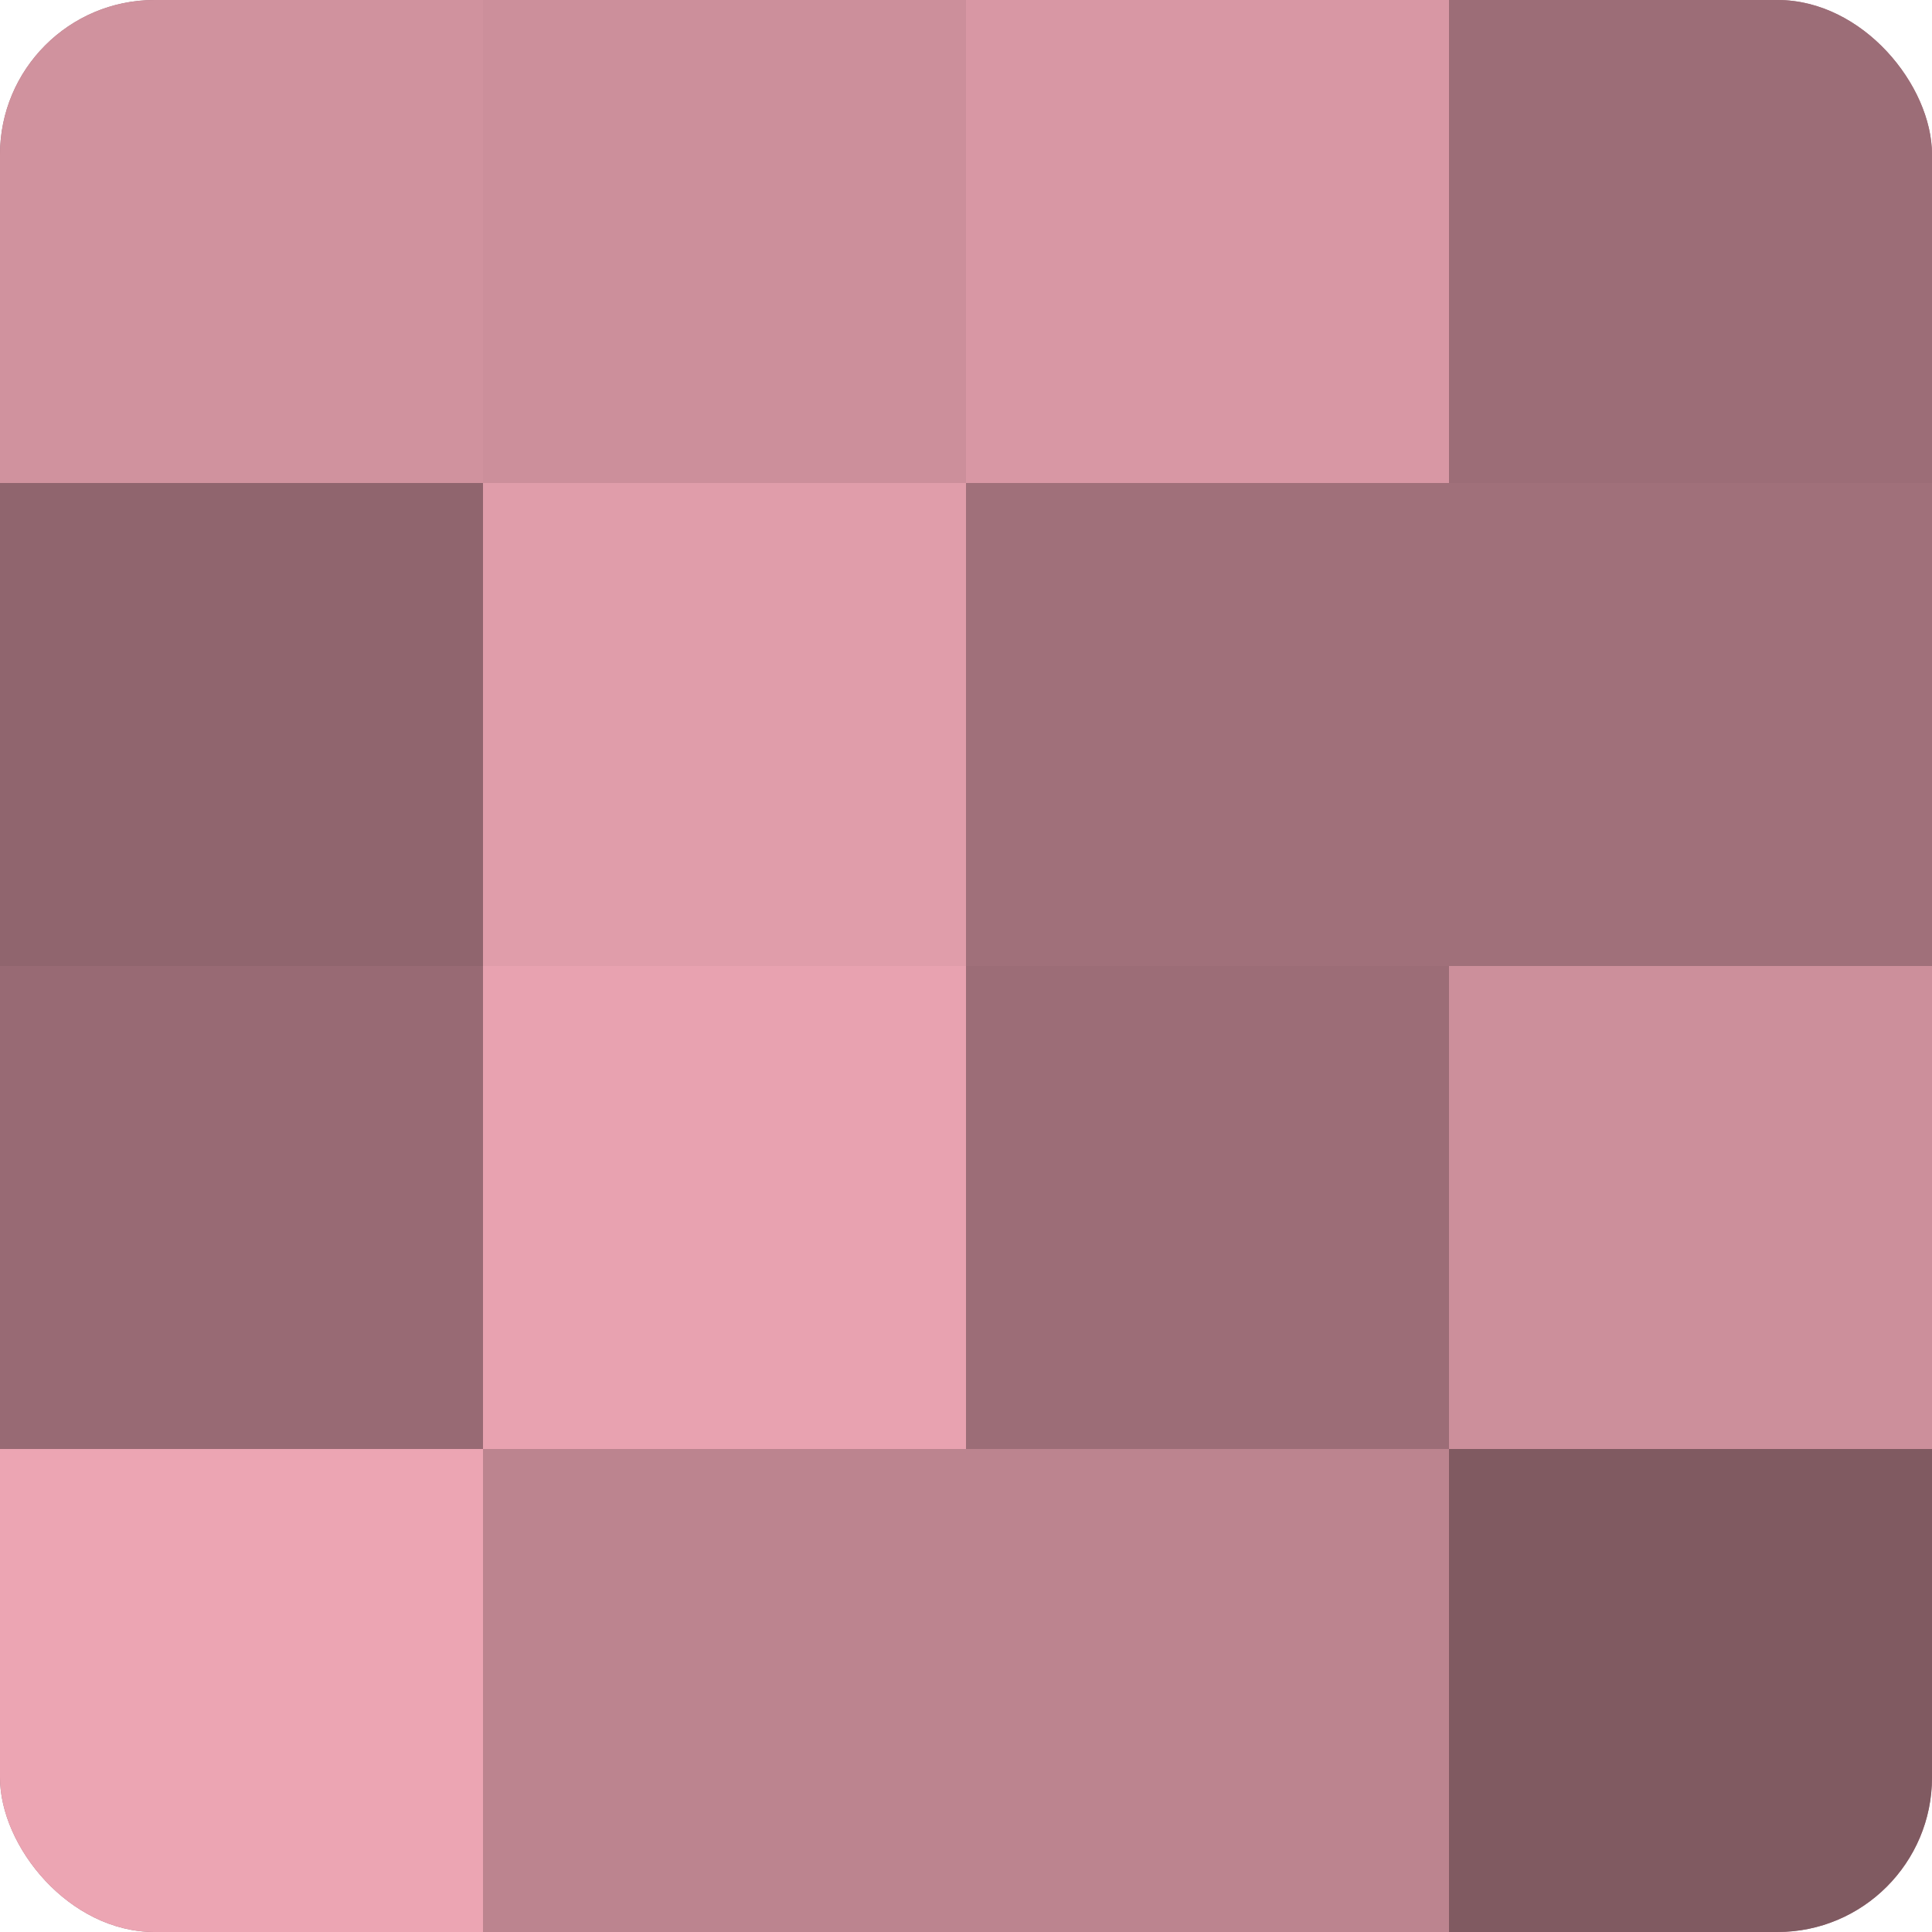
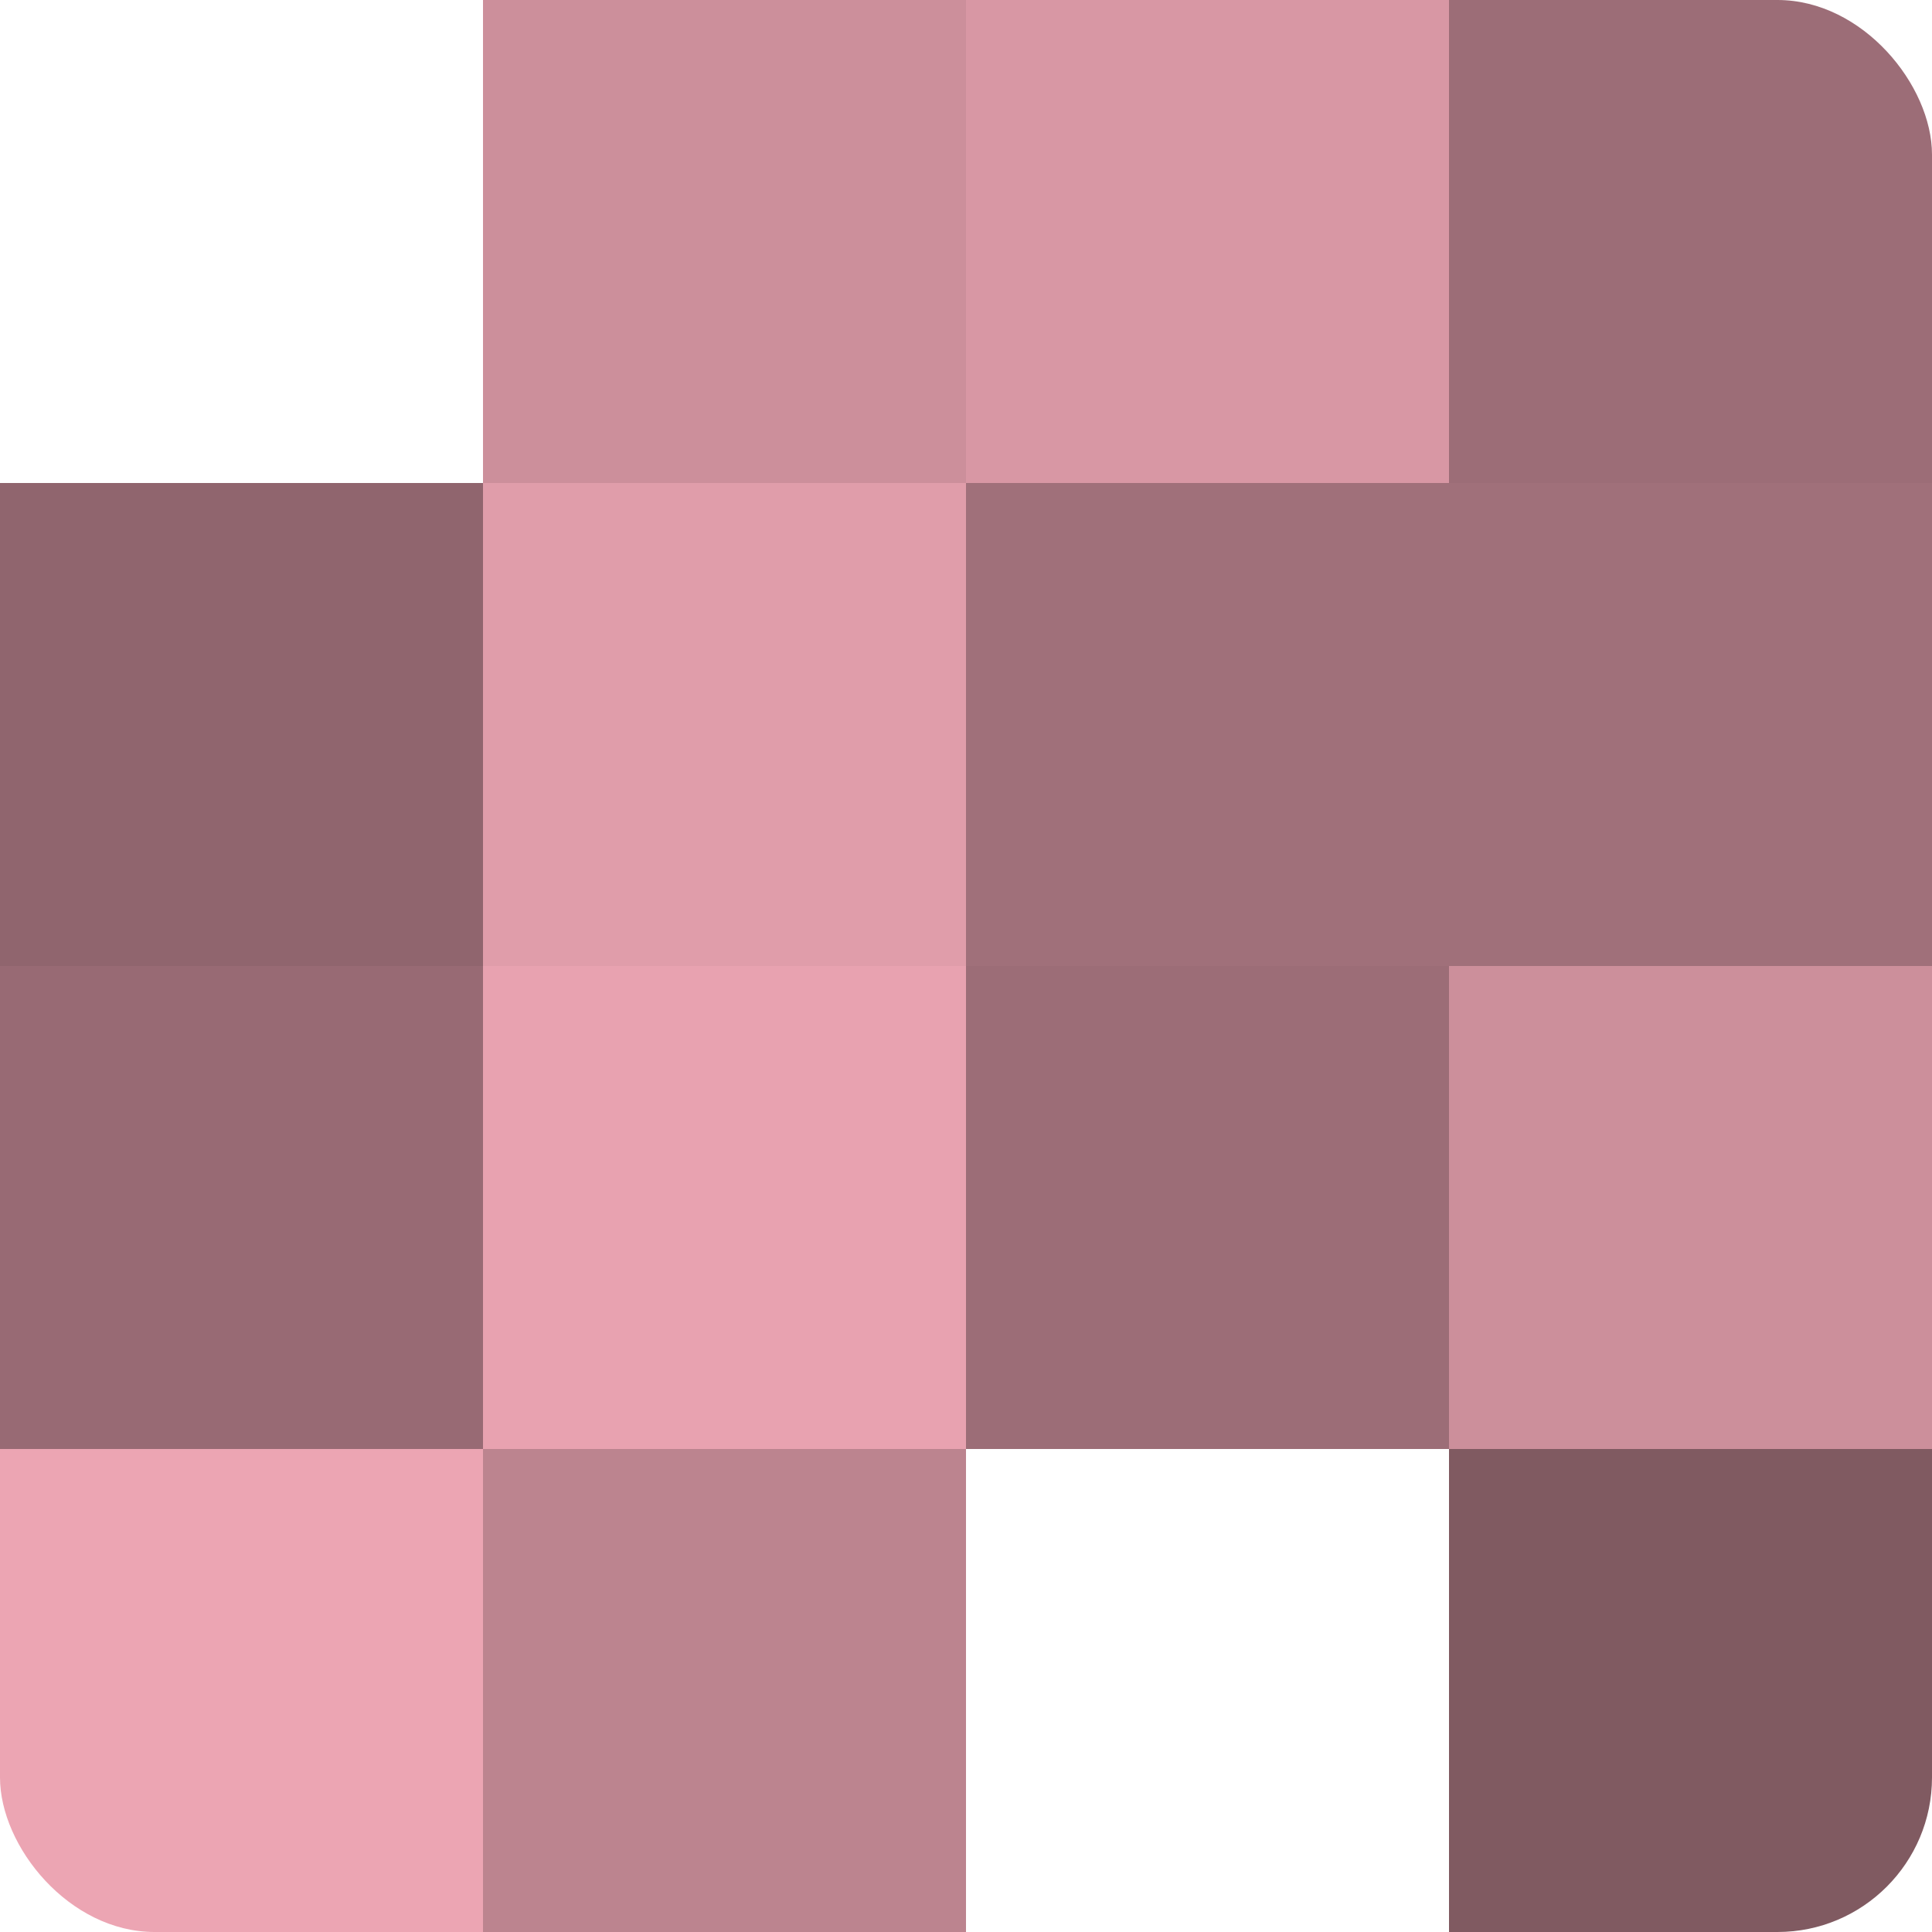
<svg xmlns="http://www.w3.org/2000/svg" width="60" height="60" viewBox="0 0 100 100" preserveAspectRatio="xMidYMid meet">
  <defs>
    <clipPath id="c" width="100" height="100">
      <rect width="100" height="100" rx="8" ry="8" />
    </clipPath>
  </defs>
  <g clip-path="url(#c)">
-     <rect width="100" height="100" fill="#a0707a" />
-     <rect width="25" height="25" fill="#d0929e" />
    <rect y="25" width="25" height="25" fill="#90656e" />
    <rect y="50" width="25" height="25" fill="#986a74" />
    <rect y="75" width="25" height="25" fill="#eca5b3" />
    <rect x="25" width="25" height="25" fill="#cc8f9b" />
    <rect x="25" y="25" width="25" height="25" fill="#e09daa" />
    <rect x="25" y="50" width="25" height="25" fill="#e8a2b0" />
    <rect x="25" y="75" width="25" height="25" fill="#bc848f" />
    <rect x="50" width="25" height="25" fill="#d897a4" />
    <rect x="50" y="25" width="25" height="25" fill="#a0707a" />
    <rect x="50" y="50" width="25" height="25" fill="#9c6d77" />
-     <rect x="50" y="75" width="25" height="25" fill="#bc848f" />
    <rect x="75" width="25" height="25" fill="#9c6d77" />
    <rect x="75" y="25" width="25" height="25" fill="#a0707a" />
    <rect x="75" y="50" width="25" height="25" fill="#cc8f9b" />
    <rect x="75" y="75" width="25" height="25" fill="#805a61" />
  </g>
</svg>